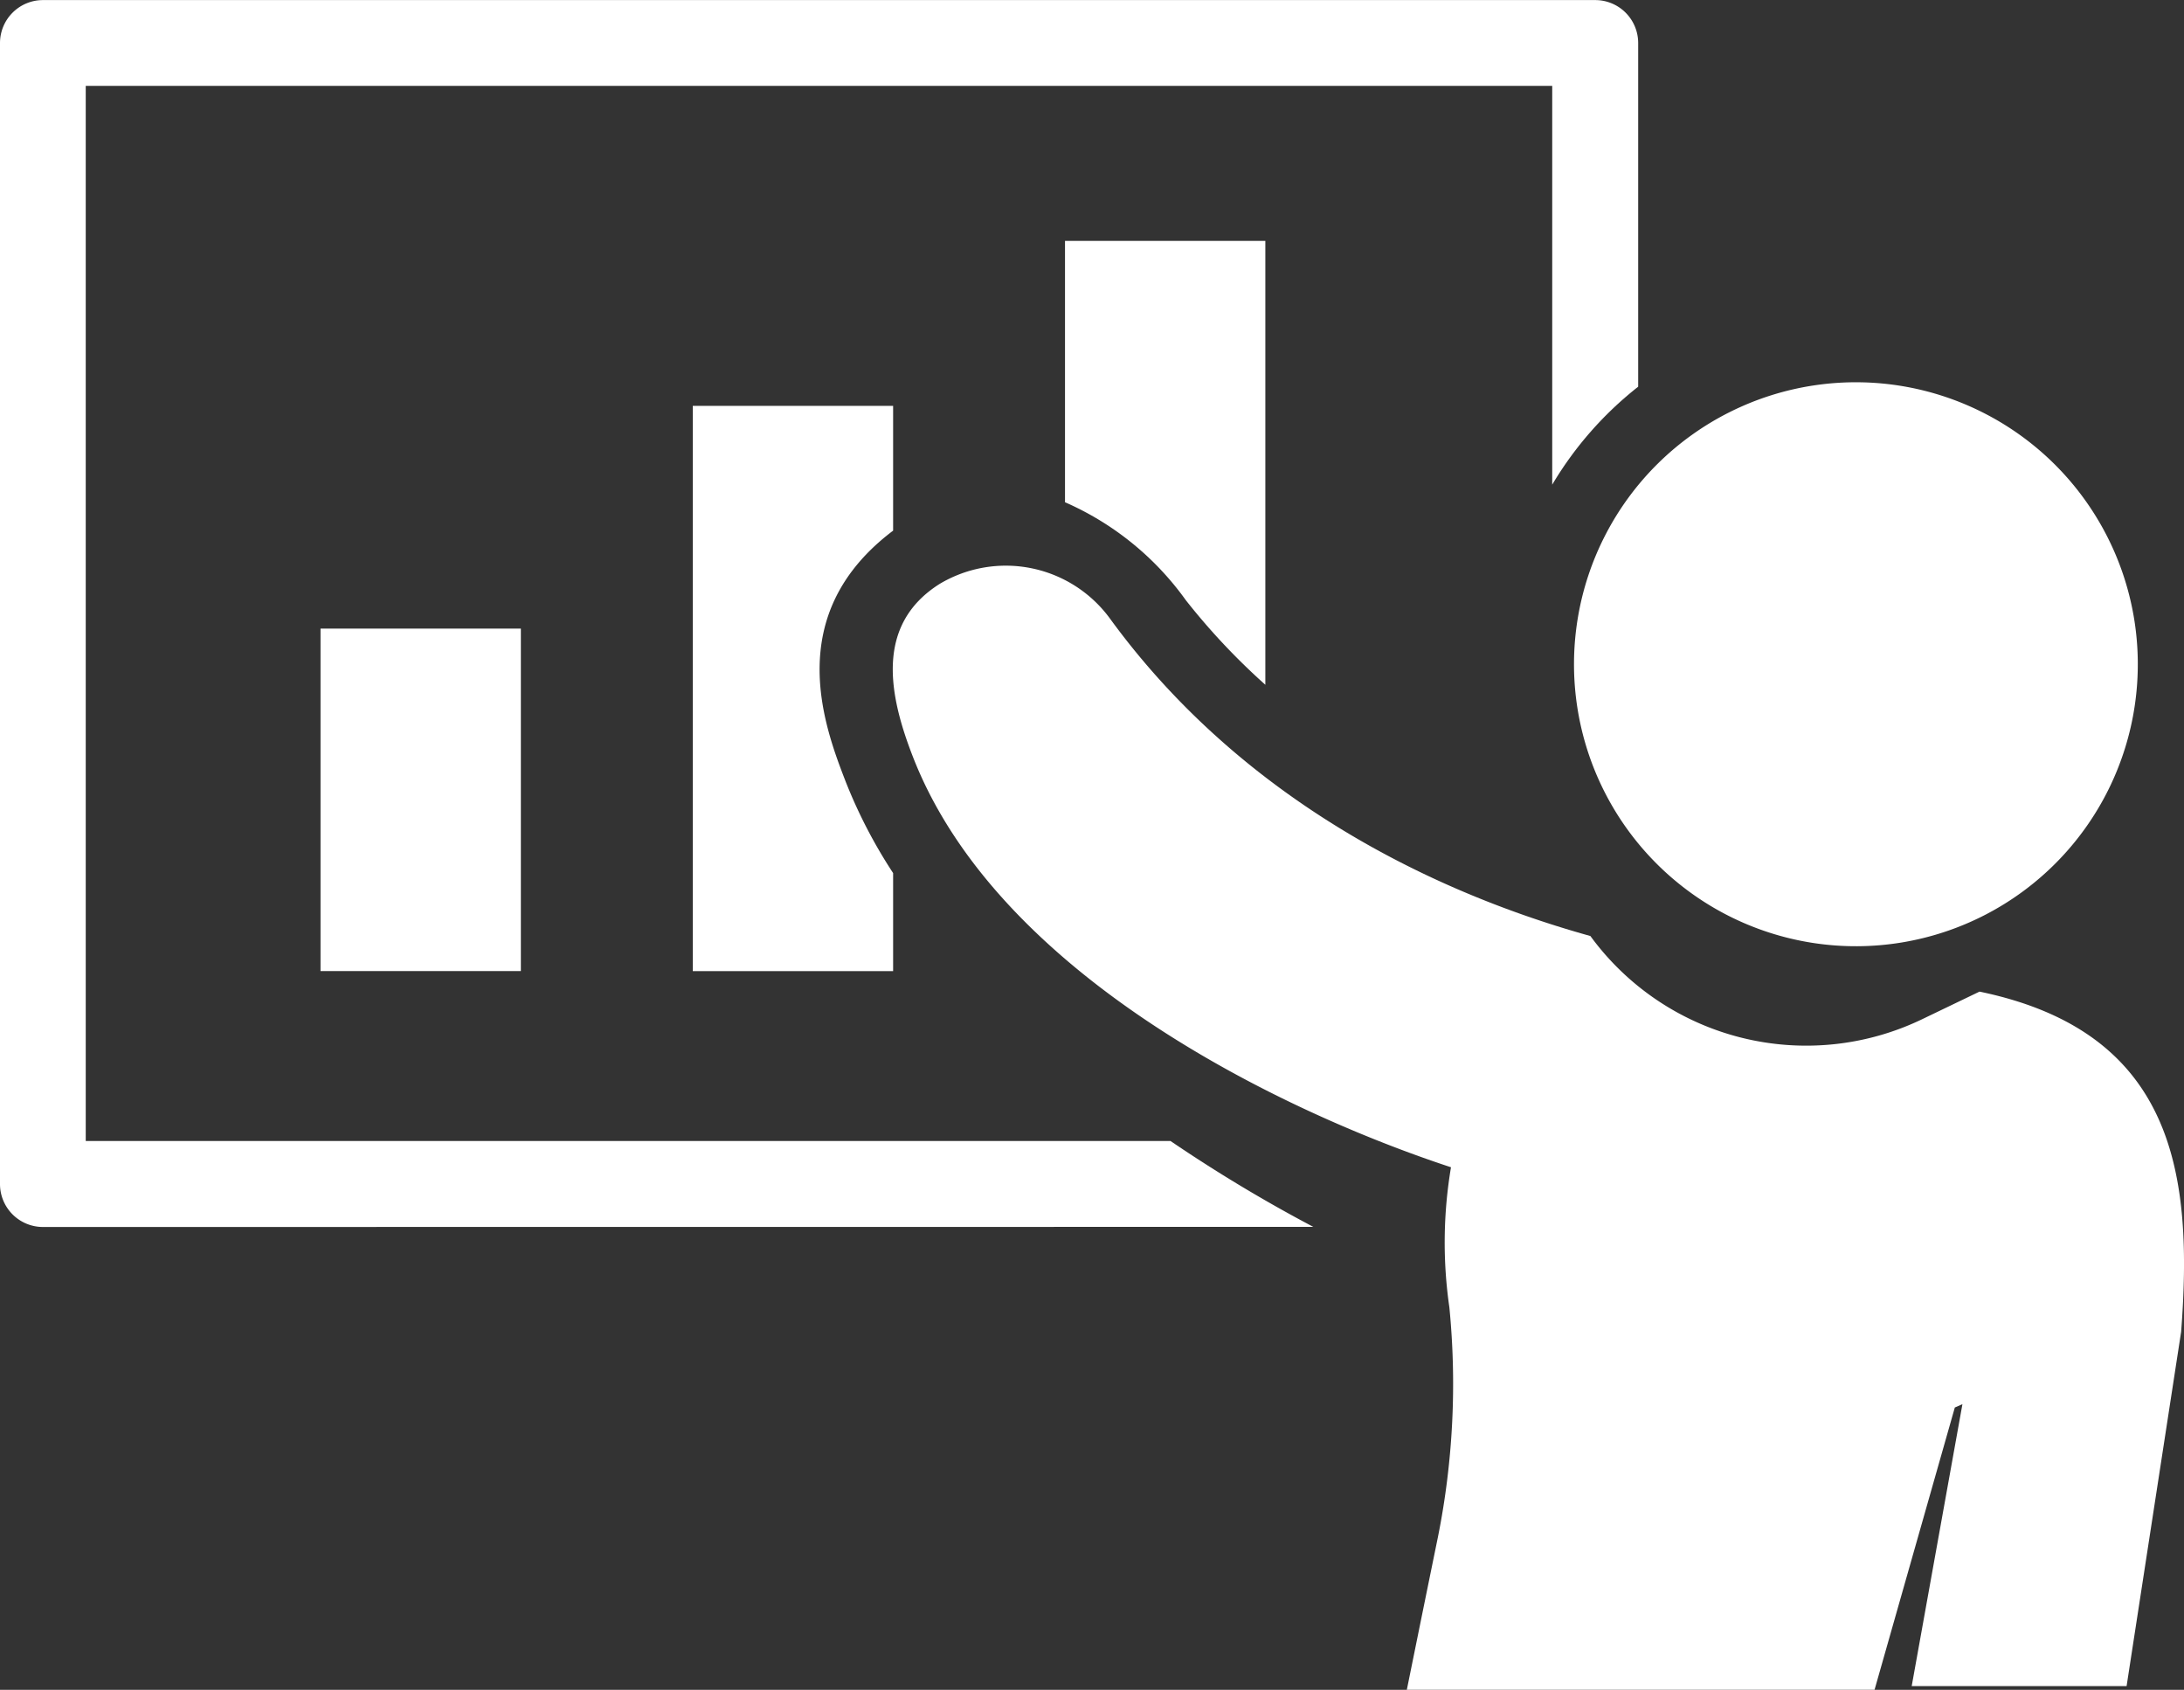
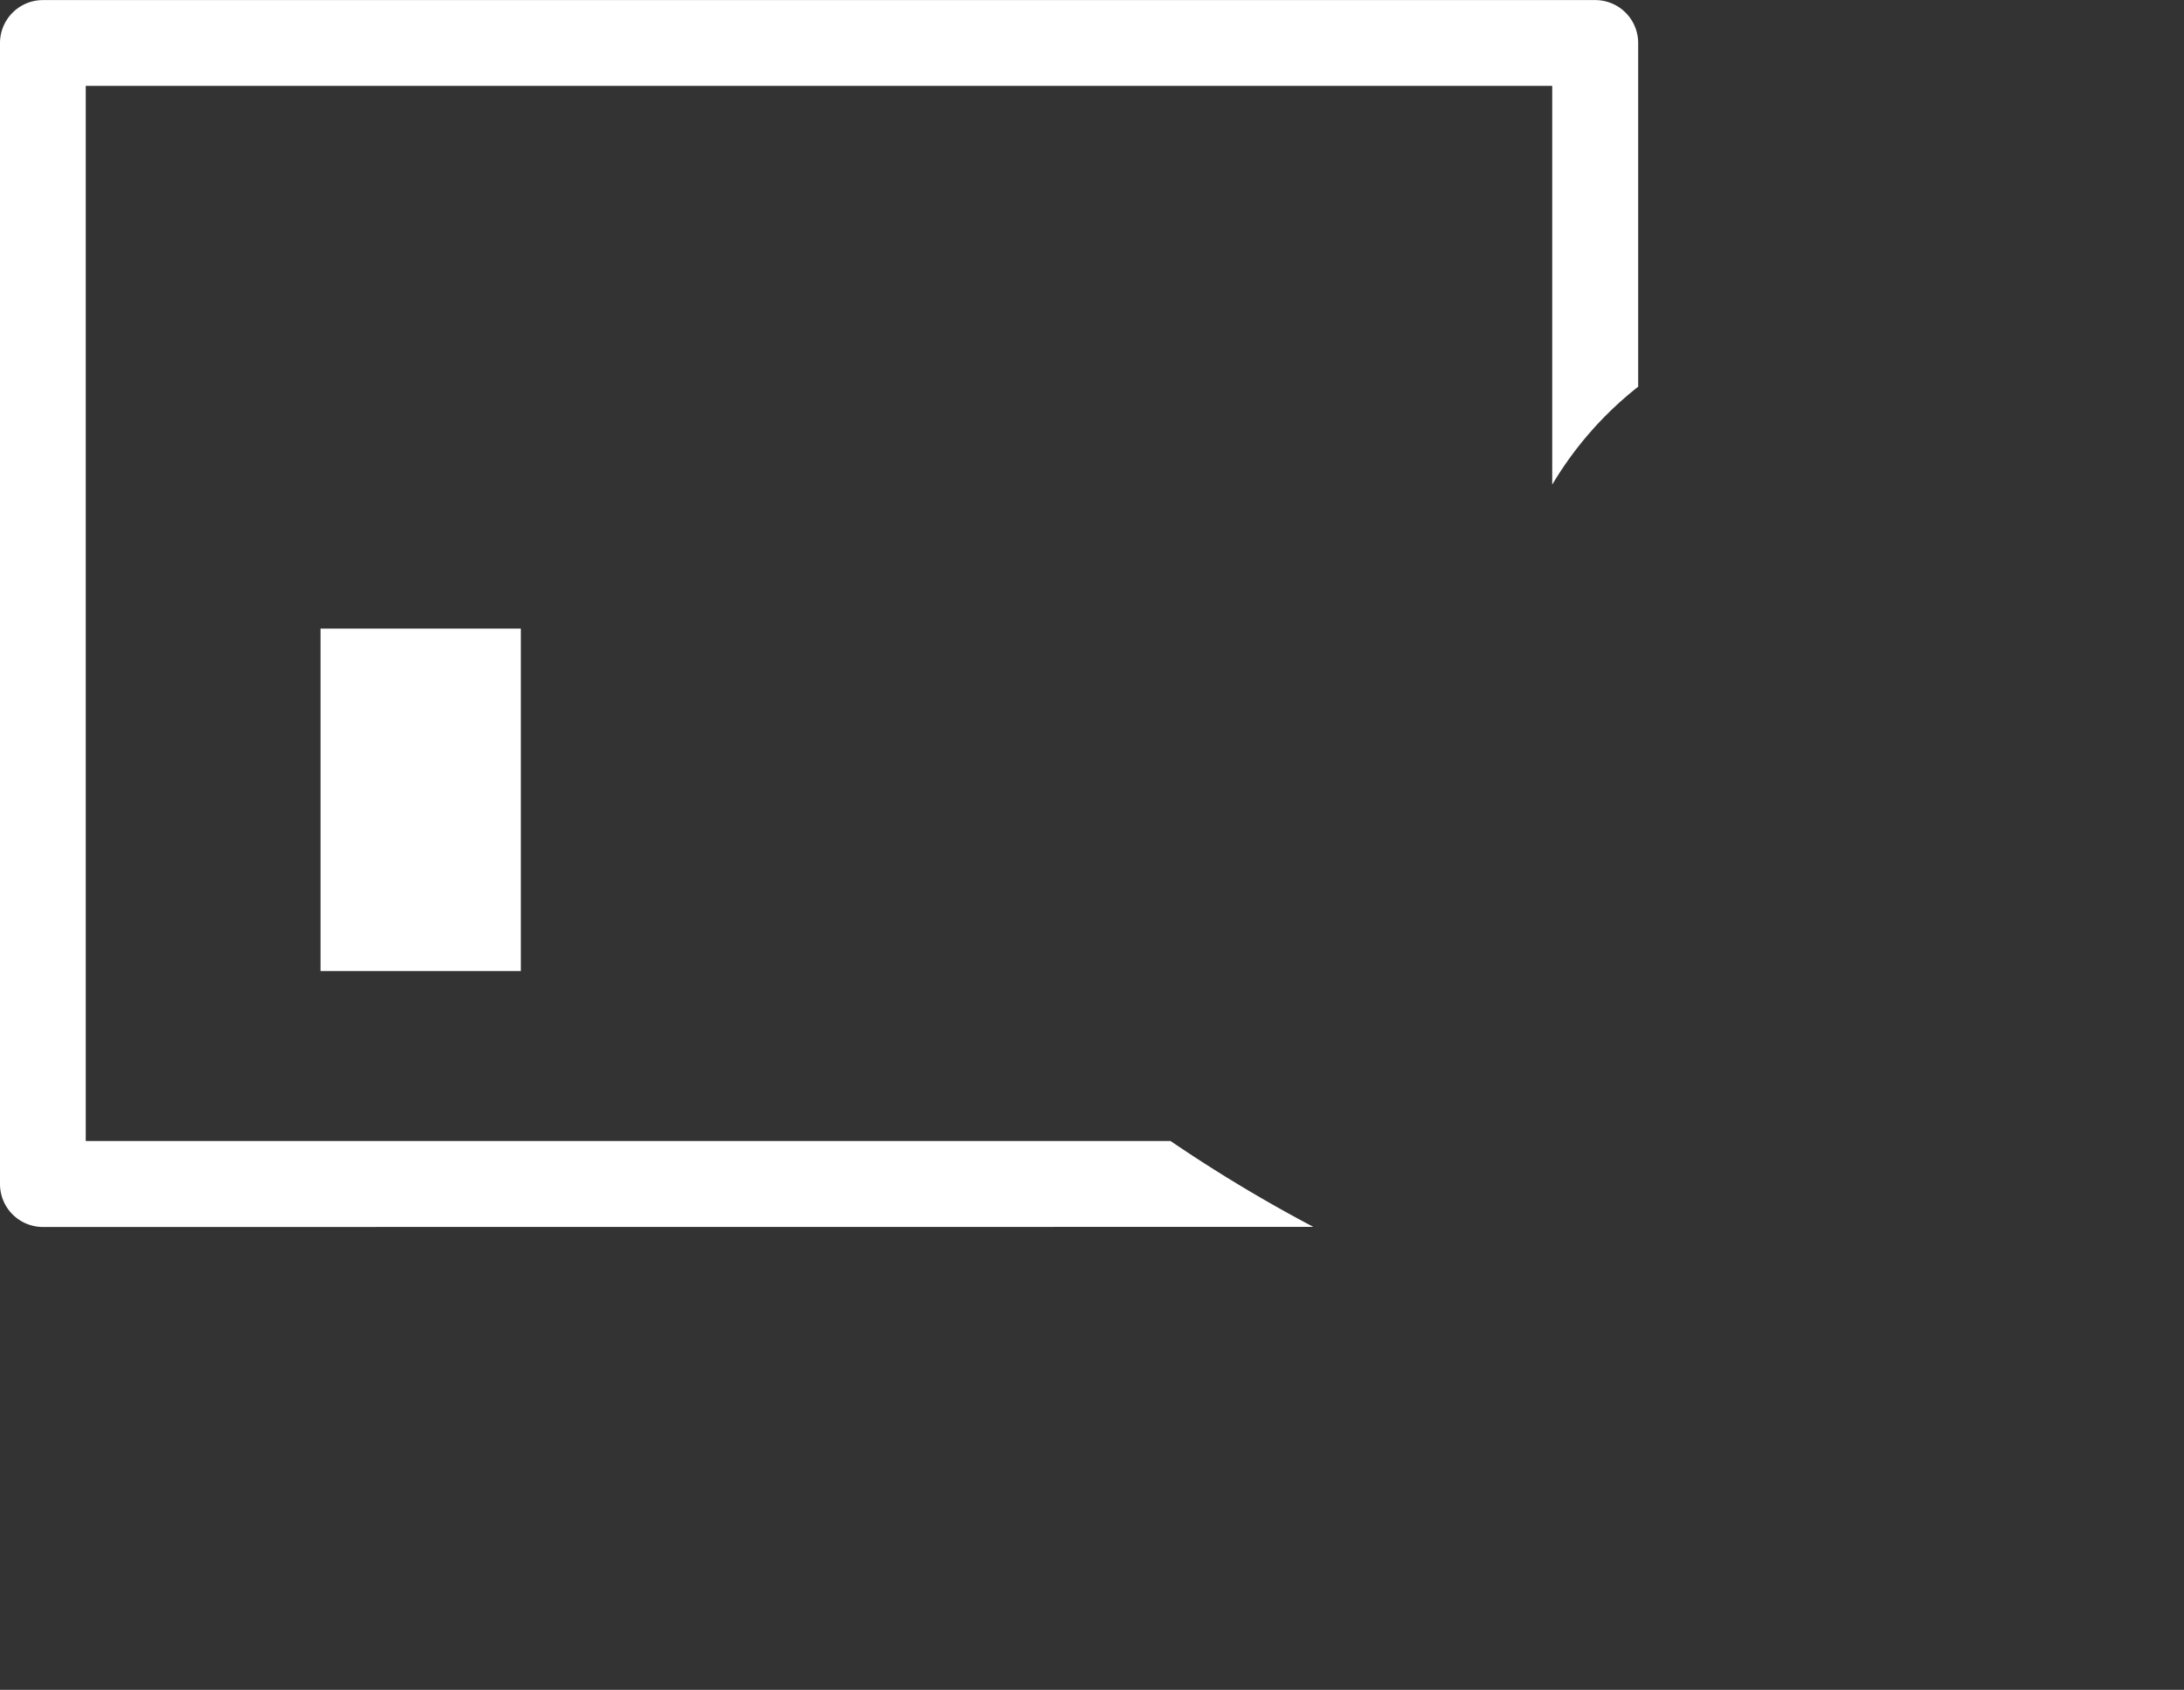
<svg xmlns="http://www.w3.org/2000/svg" width="79.526" height="61.514" viewBox="0 0 79.526 61.514">
  <rect x="0" y="0" width="79.526" height="61.514" fill="#333333" stroke="none" />
  <g id="Group_759" data-name="Group 759" transform="translate(-479.849 -145.523)">
    <path id="Path_632" data-name="Path 632" d="M527.671,190.185a54.245,54.245,0,0,1-5.2-3.126h-39.5v-38.41H536.37v14.517A12.939,12.939,0,0,1,539.5,159.6v-12.51a1.563,1.563,0,0,0-1.563-1.564H481.413a1.564,1.564,0,0,0-1.564,1.565v41.534a1.563,1.563,0,0,0,1.563,1.564Z" fill="#fff" />
-     <path id="Path_633" data-name="Path 633" d="M520.261,166.748a24.152,24.152,0,0,0,2.894,3.077V153.667H515.86v9.513A10.677,10.677,0,0,1,520.261,166.748Z" transform="translate(2.769 0.626)" fill="#fff" />
-     <path id="Path_634" data-name="Path 634" d="M510.569,163.785v-4.543h-7.295v20.577h7.295v-3.568a18.352,18.352,0,0,1-1.716-3.3C508.072,170.934,506.5,166.852,510.569,163.785Z" transform="translate(1.801 1.055)" fill="#fff" />
    <rect id="Rectangle_1506" data-name="Rectangle 1506" width="7.295" height="12.467" transform="translate(491.52 168.406)" fill="#fff" />
-     <path id="Path_635" data-name="Path 635" d="M549.608,180.151l-2.079,1a9.734,9.734,0,0,1-12.09-3.024h0c-6.61-1.841-13.078-5.509-17.476-11.532a4.7,4.7,0,0,0-6.221-1.285c-2.377,1.5-1.83,4.085-.979,6.275,3.108,8.017,13.546,12.971,19.6,14.96a16.469,16.469,0,0,0-.059,5.1,28.414,28.414,0,0,1-.416,8.358c-.474,2.312-1.133,5.563-1.133,5.563h17.031l2.923-10.276.277-.12-1.847,10.262h7.825l1.986-12.9C557.377,186.919,556.79,181.638,549.608,180.151Z" transform="translate(2.321 1.47)" fill="#fff" />
-     <path id="Path_636" data-name="Path 636" d="M545.068,158.592a10.265,10.265,0,1,0,8.383,8.374A10.272,10.272,0,0,0,545.068,158.592Z" transform="translate(4.093 0.994)" fill="#fff" />
  </g>
</svg>